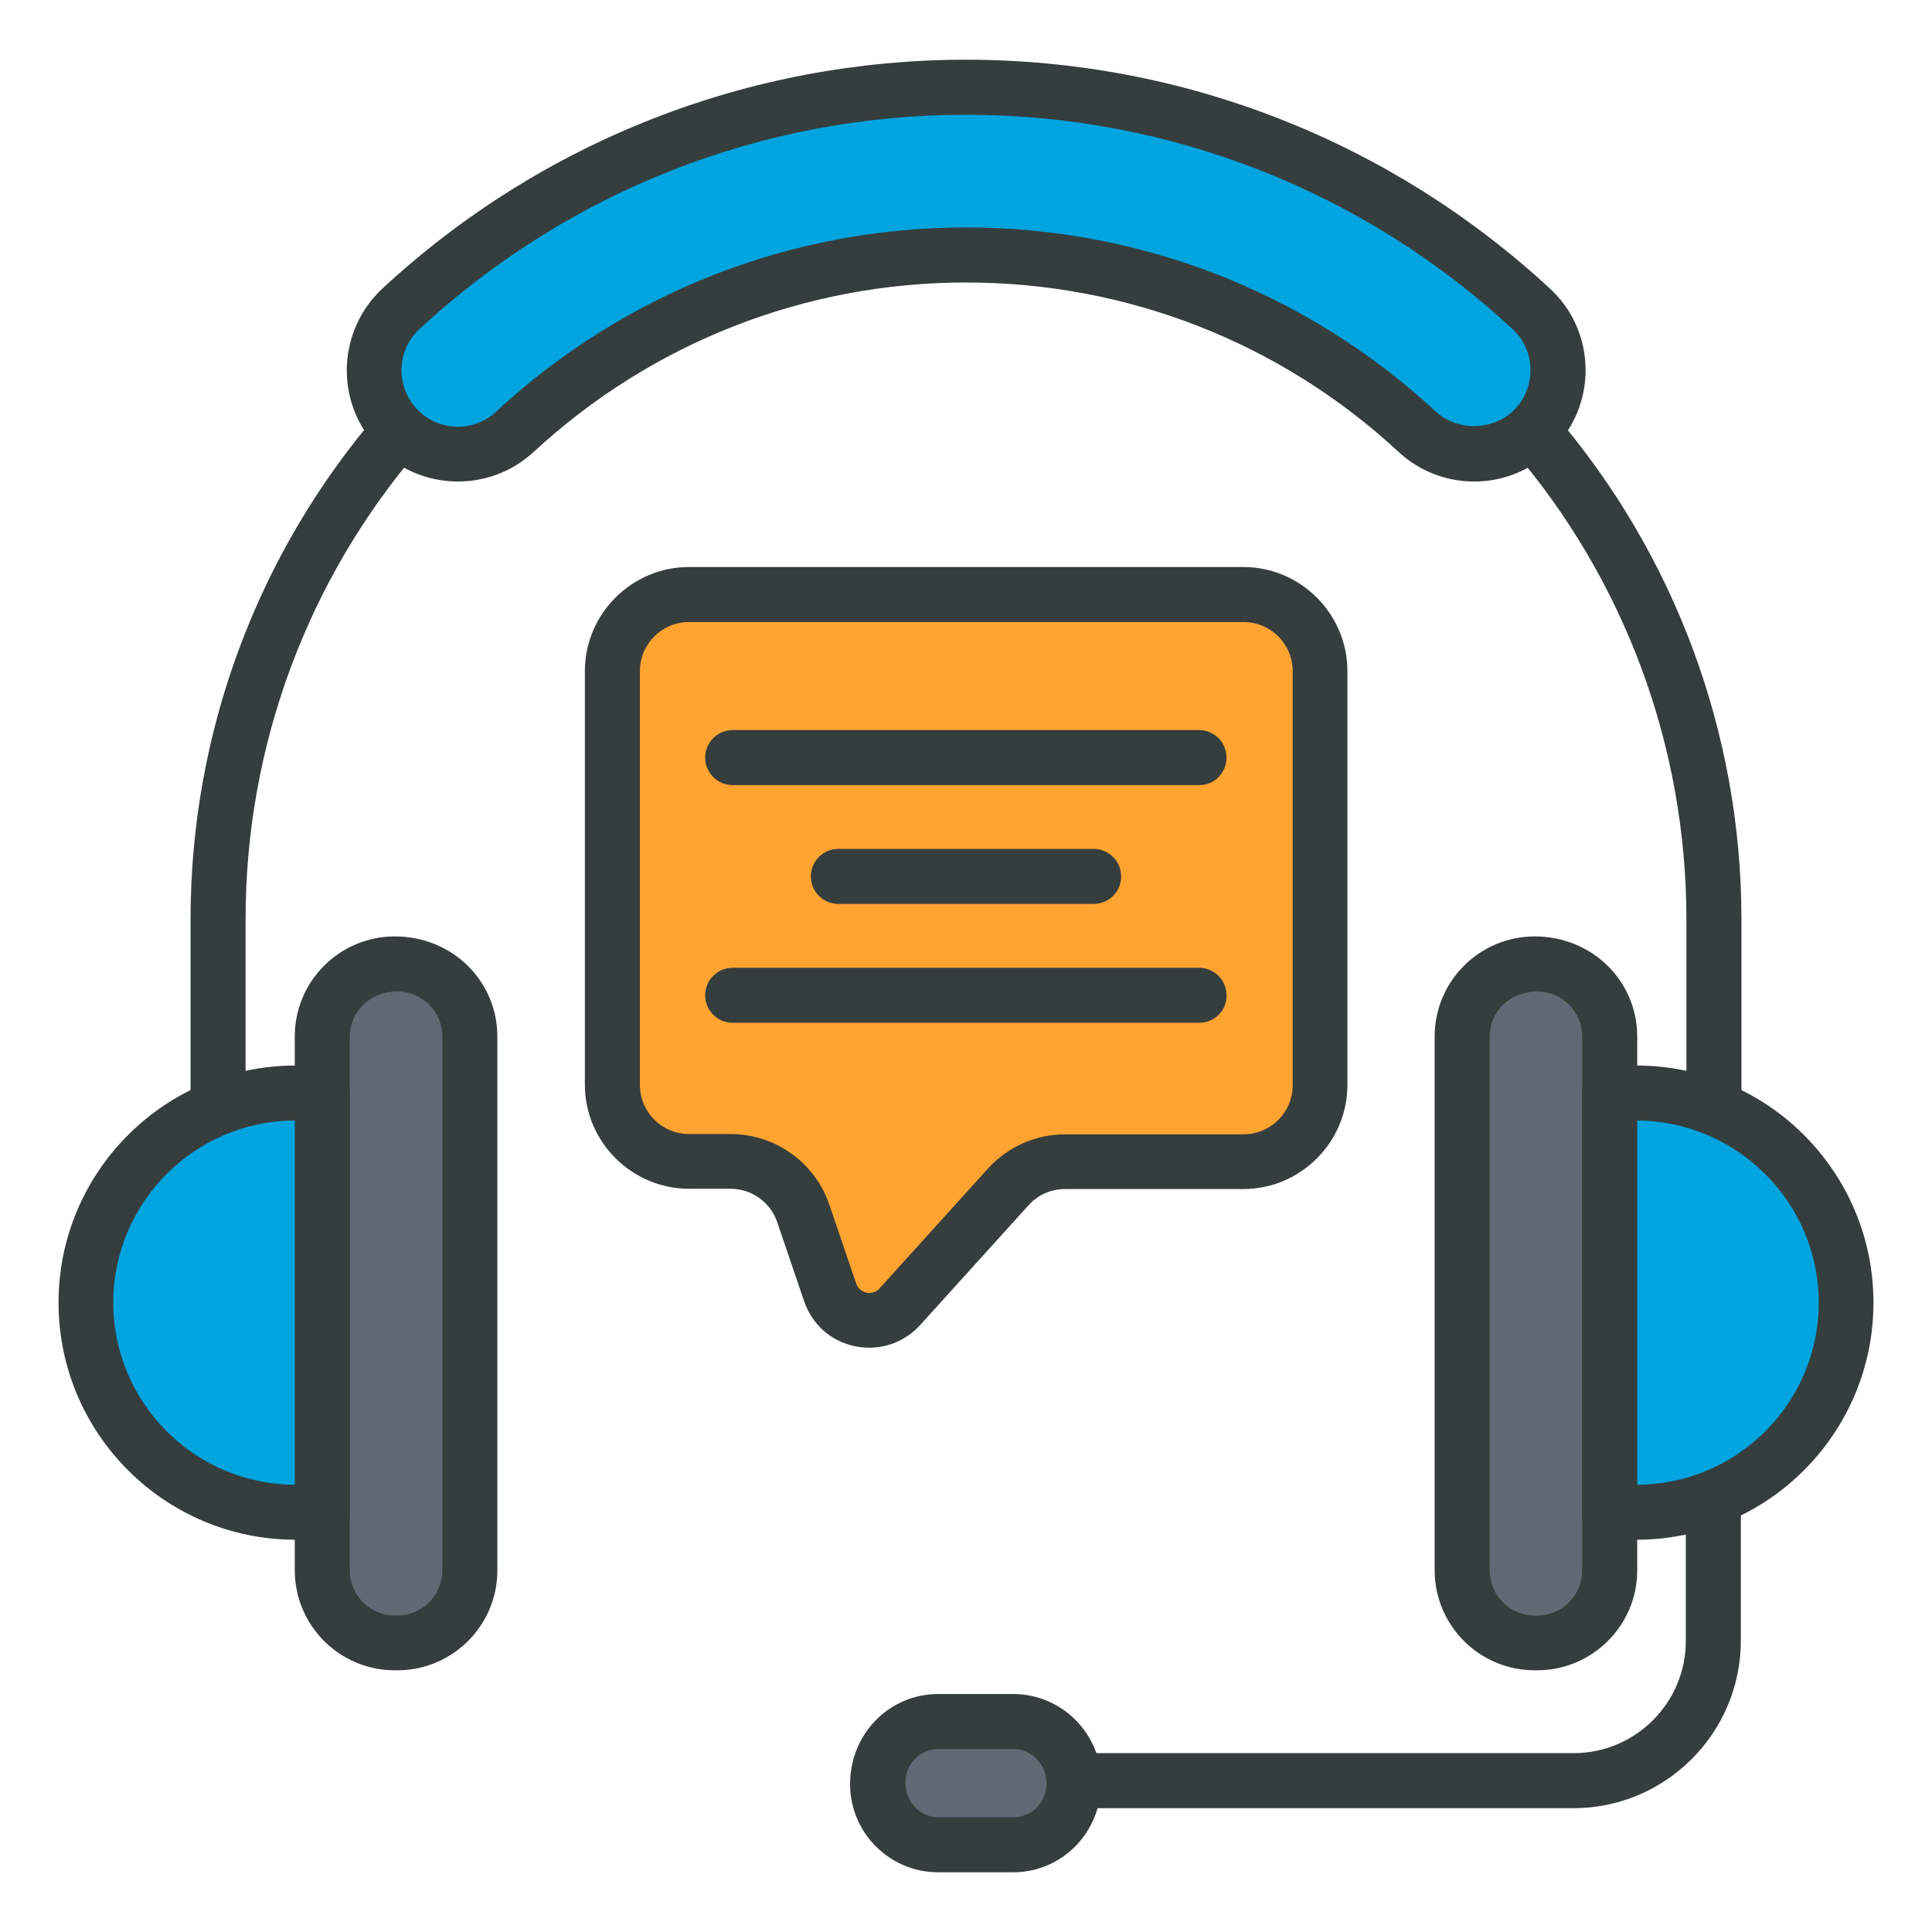
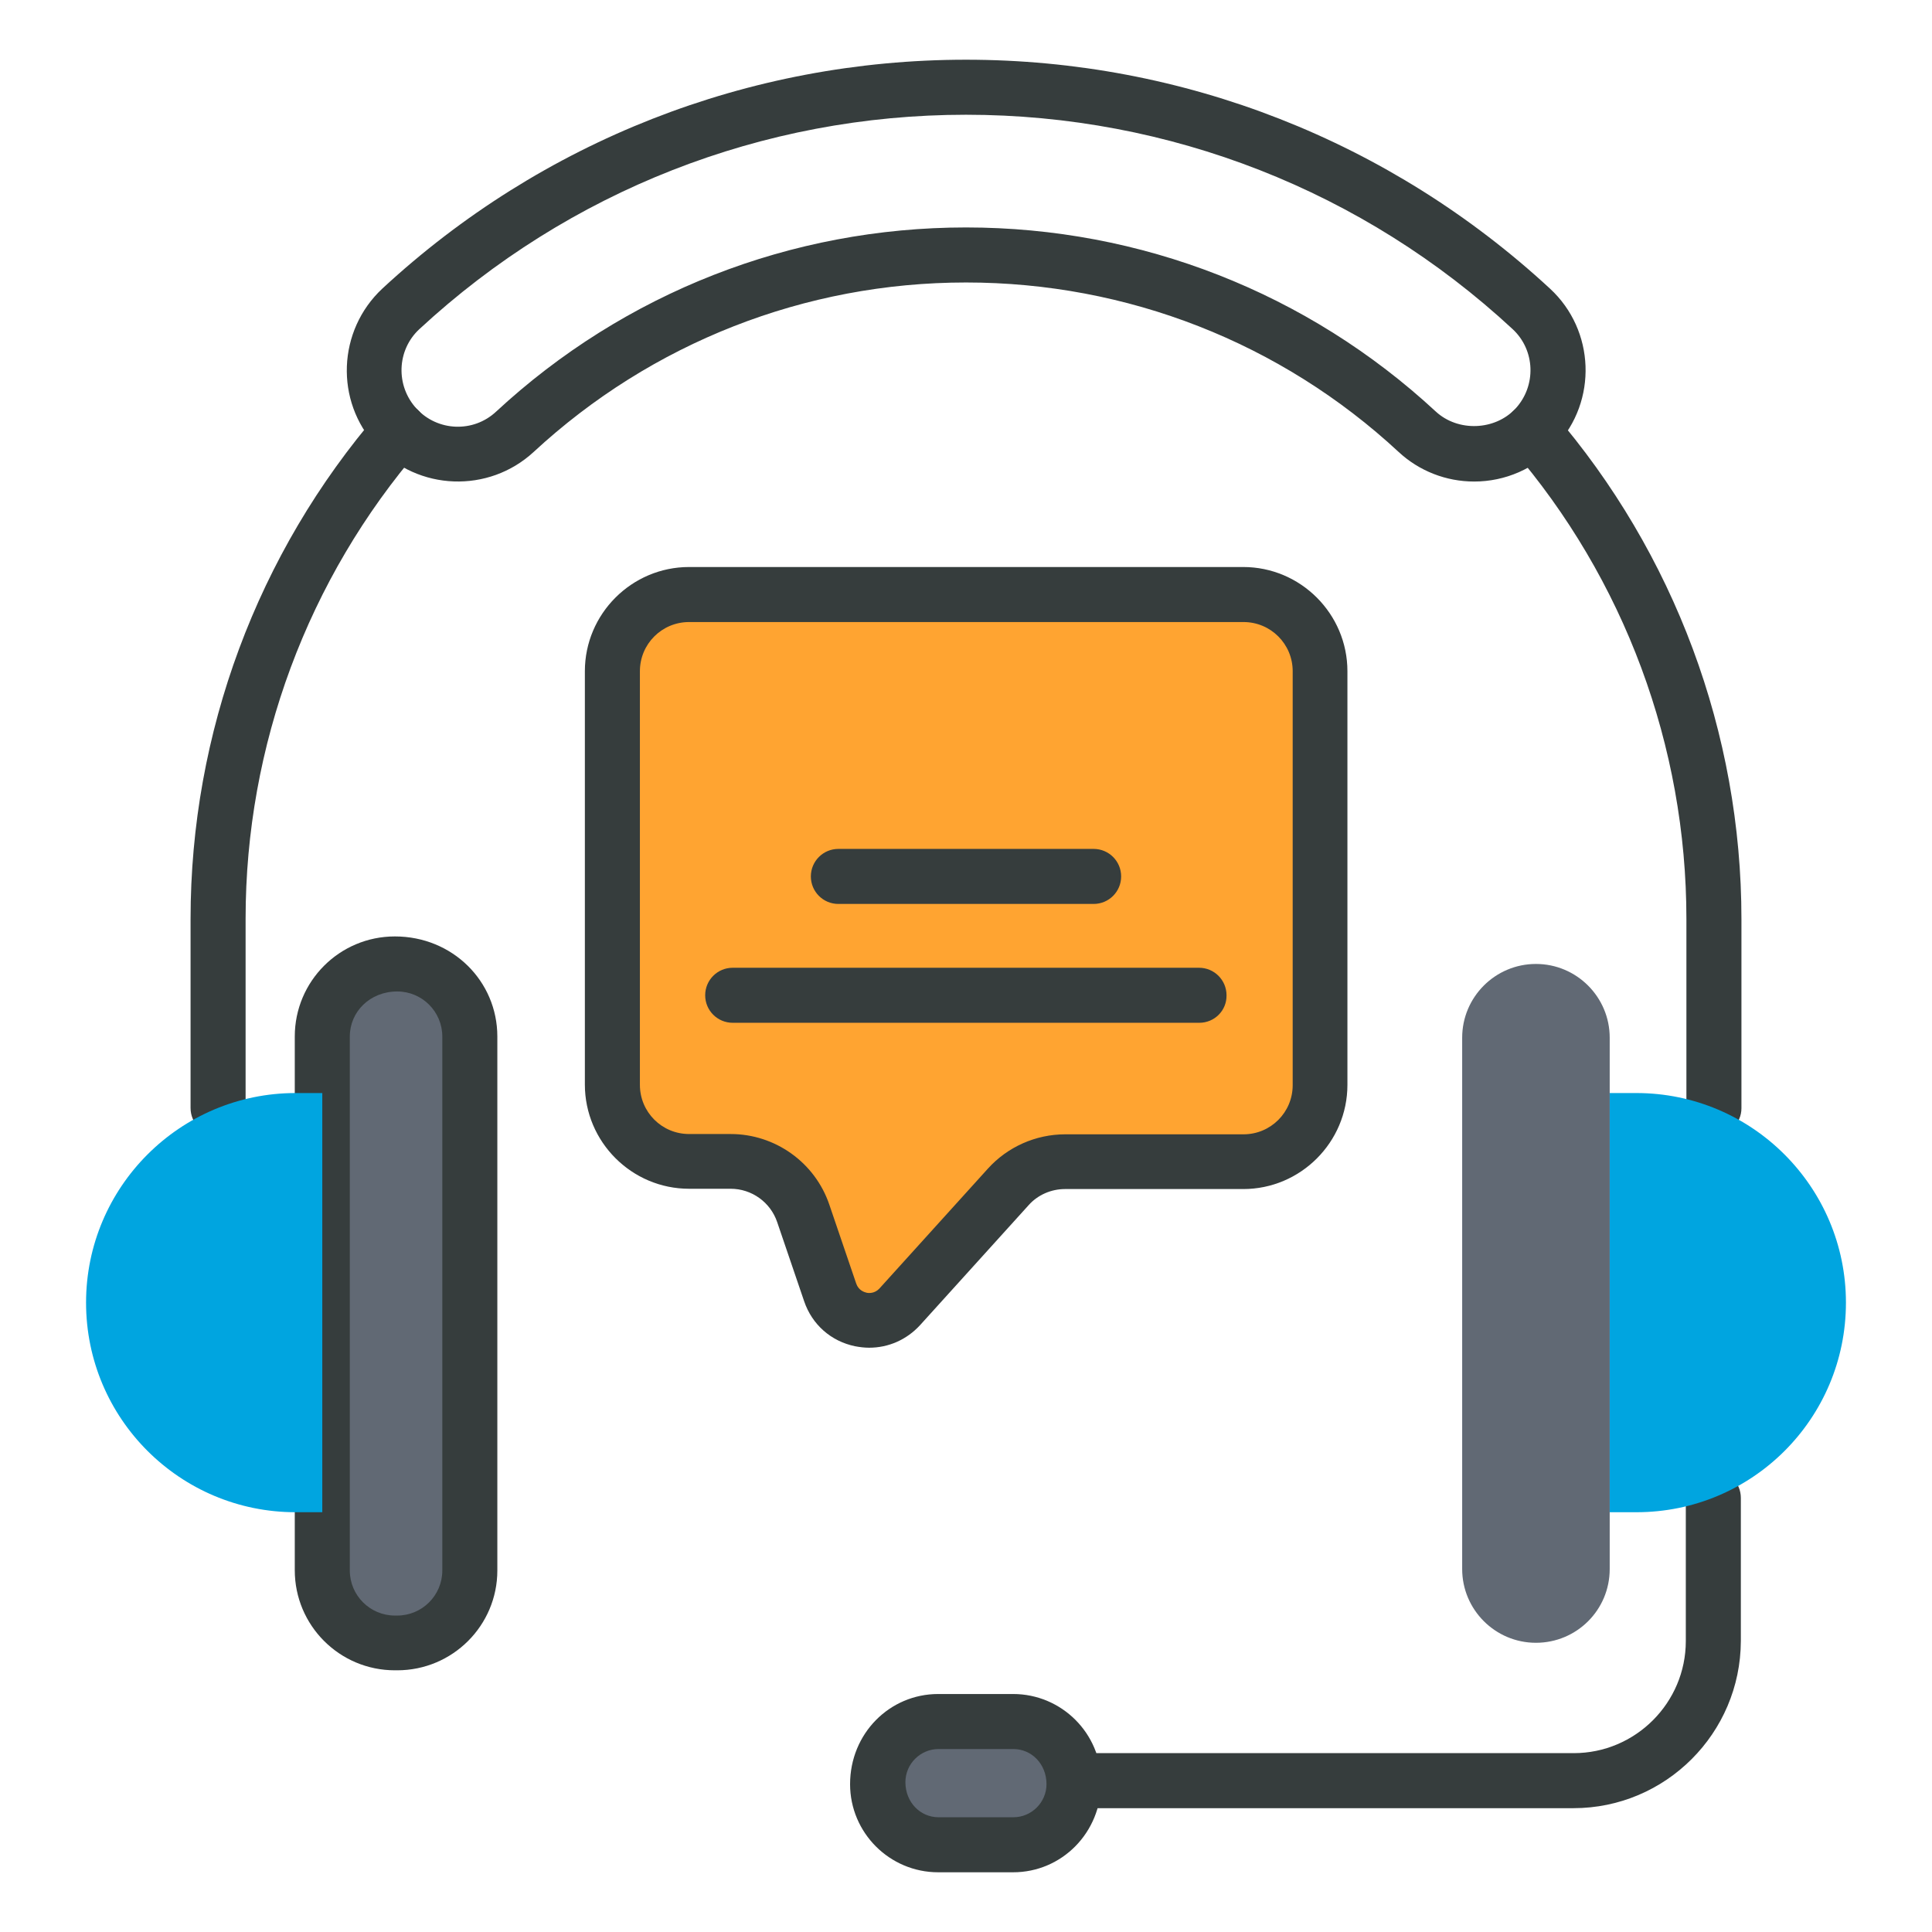
<svg xmlns="http://www.w3.org/2000/svg" id="Layer_1" enable-background="new 0 0 66 66" viewBox="0 0 66 66">
  <g>
    <g>
      <g>
        <path d="m53.75 61.77h-17.06c-.52 0-.94-.42-.94-.94s.42-.94.94-.94h17.07c2.11 0 3.83-1.72 3.83-3.83v-4.89c0-.52.42-.94.94-.94s.94.42.94.94v4.89c-.01 3.15-2.57 5.71-5.72 5.71z" fill="#363d3d" />
      </g>
      <g>
        <g>
          <path d="m58.55 38.79c-.52 0-.94-.42-.94-.94v-6.46c0-5.9-2.12-11.61-5.97-16.07-.34-.39-.3-.99.1-1.32.39-.34.99-.3 1.32.1 4.14 4.8 6.43 10.94 6.43 17.3v6.46c0 .51-.42.93-.94.93z" fill="#363d3d" />
        </g>
        <g>
          <path d="m7.45 38.79c-.52 0-.94-.42-.94-.94v-6.46c0-6.35 2.28-12.49 6.43-17.3.34-.39.93-.44 1.32-.1s.44.93.1 1.32c-3.85 4.46-5.97 10.17-5.97 16.07v6.46c0 .53-.42.95-.94.95z" fill="#363d3d" />
        </g>
      </g>
      <g>
-         <path d="m50.36 15.51c-.7 0-1.39-.25-1.95-.76-4.2-3.9-9.68-6.04-15.41-6.04s-11.21 2.15-15.41 6.04c-1.16 1.07-2.97 1-4.05-.15-1.07-1.16-1-2.97.15-4.05 5.27-4.88 12.13-7.57 19.31-7.57s14.04 2.69 19.31 7.57c1.16 1.07 1.23 2.89.15 4.05-.56.6-1.33.91-2.1.91z" fill="#00a5e0" />
        <path d="m50.36 16.45c-.96 0-1.88-.36-2.58-1.01-4.03-3.74-9.28-5.79-14.78-5.79s-10.74 2.06-14.77 5.79c-1.54 1.42-3.95 1.33-5.37-.2-1.43-1.54-1.33-3.95.2-5.38 5.44-5.04 12.52-7.82 19.94-7.82s14.5 2.78 19.95 7.82c1.54 1.42 1.63 3.84.2 5.37-.72.78-1.73 1.22-2.79 1.22zm-17.36-8.68c5.97 0 11.67 2.23 16.05 6.29.76.7 2.02.65 2.72-.1.72-.78.68-2-.1-2.72-5.09-4.72-11.72-7.32-18.67-7.32-6.94 0-13.57 2.6-18.67 7.32-.78.72-.82 1.94-.1 2.72s1.94.83 2.72.1c4.38-4.06 10.08-6.29 16.05-6.29z" fill="#363d3d" />
      </g>
      <g>
        <g>
          <path d="m52.47 56.12c-1.39 0-2.52-1.13-2.52-2.52v-18.15c0-1.39 1.13-2.52 2.52-2.52 1.39 0 2.52 1.13 2.52 2.52v18.15c0 1.4-1.13 2.52-2.52 2.52z" fill="#616974" />
-           <path d="m52.51 57.06h-.08c-1.89 0-3.42-1.53-3.42-3.42v-18.23c0-1.89 1.53-3.42 3.42-3.42 1.97 0 3.5 1.53 3.5 3.42v18.24c0 1.88-1.54 3.41-3.42 3.41zm0-23.19c-.93 0-1.62.69-1.62 1.54v18.24c0 .85.69 1.54 1.54 1.54h.08c.85 0 1.54-.69 1.54-1.54v-18.24c0-.85-.69-1.54-1.54-1.54z" fill="#363d3d" />
        </g>
        <g>
          <path d="m55.9 51.66h-.91v-14.32h.91c3.95 0 7.16 3.21 7.16 7.16 0 3.96-3.2 7.16-7.16 7.16z" fill="#00a5e0" />
-           <path d="m55.9 52.6h-.91c-.52 0-.94-.42-.94-.94v-14.32c0-.52.42-.94.94-.94h.91c4.47 0 8.1 3.63 8.1 8.1s-3.63 8.1-8.1 8.1zm.03-14.32v12.44c3.42-.01 6.2-2.8 6.2-6.22s-2.79-6.2-6.2-6.22z" fill="#363d3d" />
        </g>
        <g>
          <path d="m13.53 56.12c1.39 0 2.52-1.13 2.52-2.52v-18.15c0-1.39-1.13-2.52-2.52-2.52-1.39 0-2.52 1.13-2.52 2.52v18.15c0 1.4 1.13 2.52 2.52 2.52z" fill="#616974" />
          <path d="m13.57 57.06h-.08c-1.89 0-3.42-1.53-3.42-3.42v-18.23c0-1.89 1.53-3.42 3.42-3.42 1.97 0 3.5 1.53 3.5 3.42v18.24c0 1.88-1.53 3.41-3.42 3.41zm0-23.19c-.93 0-1.62.69-1.62 1.54v18.24c0 .85.69 1.54 1.54 1.54h.08c.85 0 1.54-.69 1.54-1.54v-18.24c0-.85-.69-1.54-1.54-1.54z" fill="#363d3d" />
        </g>
        <g>
          <path d="m10.1 51.66h.91v-14.32h-.91c-3.95 0-7.16 3.21-7.16 7.16 0 3.96 3.21 7.16 7.16 7.16z" fill="#00a5e0" />
-           <path d="m11.01 52.6h-.91c-4.47 0-8.1-3.63-8.1-8.1s3.63-8.1 8.1-8.1h.91c.52 0 .94.42.94.94v14.32c0 .52-.42.94-.94.94zm-.94-14.32c-3.42.01-6.2 2.8-6.2 6.22s2.78 6.21 6.2 6.22z" fill="#363d3d" />
        </g>
      </g>
      <g>
        <path d="m34.58 63.02h-2.49c-1.16 0-2.1-.94-2.1-2.1 0-1.16.94-2.1 2.1-2.1h2.49c1.16 0 2.1.94 2.1 2.1.01 1.16-.94 2.1-2.1 2.1z" fill="#616974" />
        <path d="m34.61 63.96h-2.56c-1.66 0-3.01-1.35-3.01-3.01 0-1.73 1.35-3.08 3.01-3.08h2.56c1.66 0 3.01 1.35 3.01 3.01 0 1.73-1.35 3.08-3.01 3.08zm-2.55-4.21c-.62 0-1.13.51-1.13 1.13 0 .69.51 1.2 1.13 1.2h2.56c.62 0 1.13-.51 1.13-1.13 0-.69-.51-1.2-1.13-1.2z" fill="#363d3d" />
      </g>
    </g>
    <g>
      <path d="m45.08 22.93v14.13c0 1.45-1.17 2.62-2.62 2.62h-6.09c-.74 0-1.45.31-1.94.86l-3.71 4.1c-.72.79-2.02.52-2.37-.49l-.92-2.7c-.36-1.06-1.36-1.77-2.48-1.77h-1.42c-1.45 0-2.62-1.17-2.62-2.62v-14.13c0-1.45 1.17-2.62 2.62-2.62h18.93c1.45 0 2.62 1.17 2.62 2.62z" fill="#ffa431" />
      <path d="m29.69 46.04c-.16 0-.32-.02-.48-.05-.82-.17-1.47-.74-1.74-1.54l-.92-2.7c-.23-.68-.87-1.14-1.59-1.14h-1.42c-1.96 0-3.56-1.6-3.56-3.56v-14.12c0-1.96 1.6-3.56 3.56-3.56h18.93c1.96 0 3.56 1.6 3.56 3.56v14.13c0 1.96-1.6 3.56-3.56 3.56h-6.09c-.47 0-.93.2-1.24.55l-3.71 4.1c-.46.5-1.08.77-1.74.77zm-6.15-24.79c-.93 0-1.68.75-1.68 1.68v14.13c0 .93.75 1.68 1.68 1.68h1.42c1.52 0 2.88.97 3.37 2.41l.92 2.7c.08.23.27.29.35.31s.28.03.44-.14l3.71-4.1c.67-.74 1.63-1.17 2.64-1.17h6.09c.93 0 1.68-.75 1.68-1.68v-14.14c0-.93-.75-1.68-1.68-1.68z" fill="#363d3d" />
    </g>
    <g>
      <g>
-         <path d="m40.97 26.82h-15.94c-.52 0-.94-.42-.94-.94s.42-.94.94-.94h15.93c.52 0 .94.42.94.94s-.41.94-.93.94z" fill="#363d3d" />
-       </g>
+         </g>
      <g>
        <path d="m37.36 30.88h-8.72c-.52 0-.94-.42-.94-.94s.42-.94.94-.94h8.72c.52 0 .94.42.94.94s-.42.94-.94.94z" fill="#363d3d" />
      </g>
      <g>
        <path d="m40.97 34.94h-15.94c-.52 0-.94-.42-.94-.94s.42-.94.94-.94h15.93c.52 0 .94.42.94.94.01.52-.41.94-.93.94z" fill="#363d3d" />
      </g>
    </g>
  </g>
</svg>